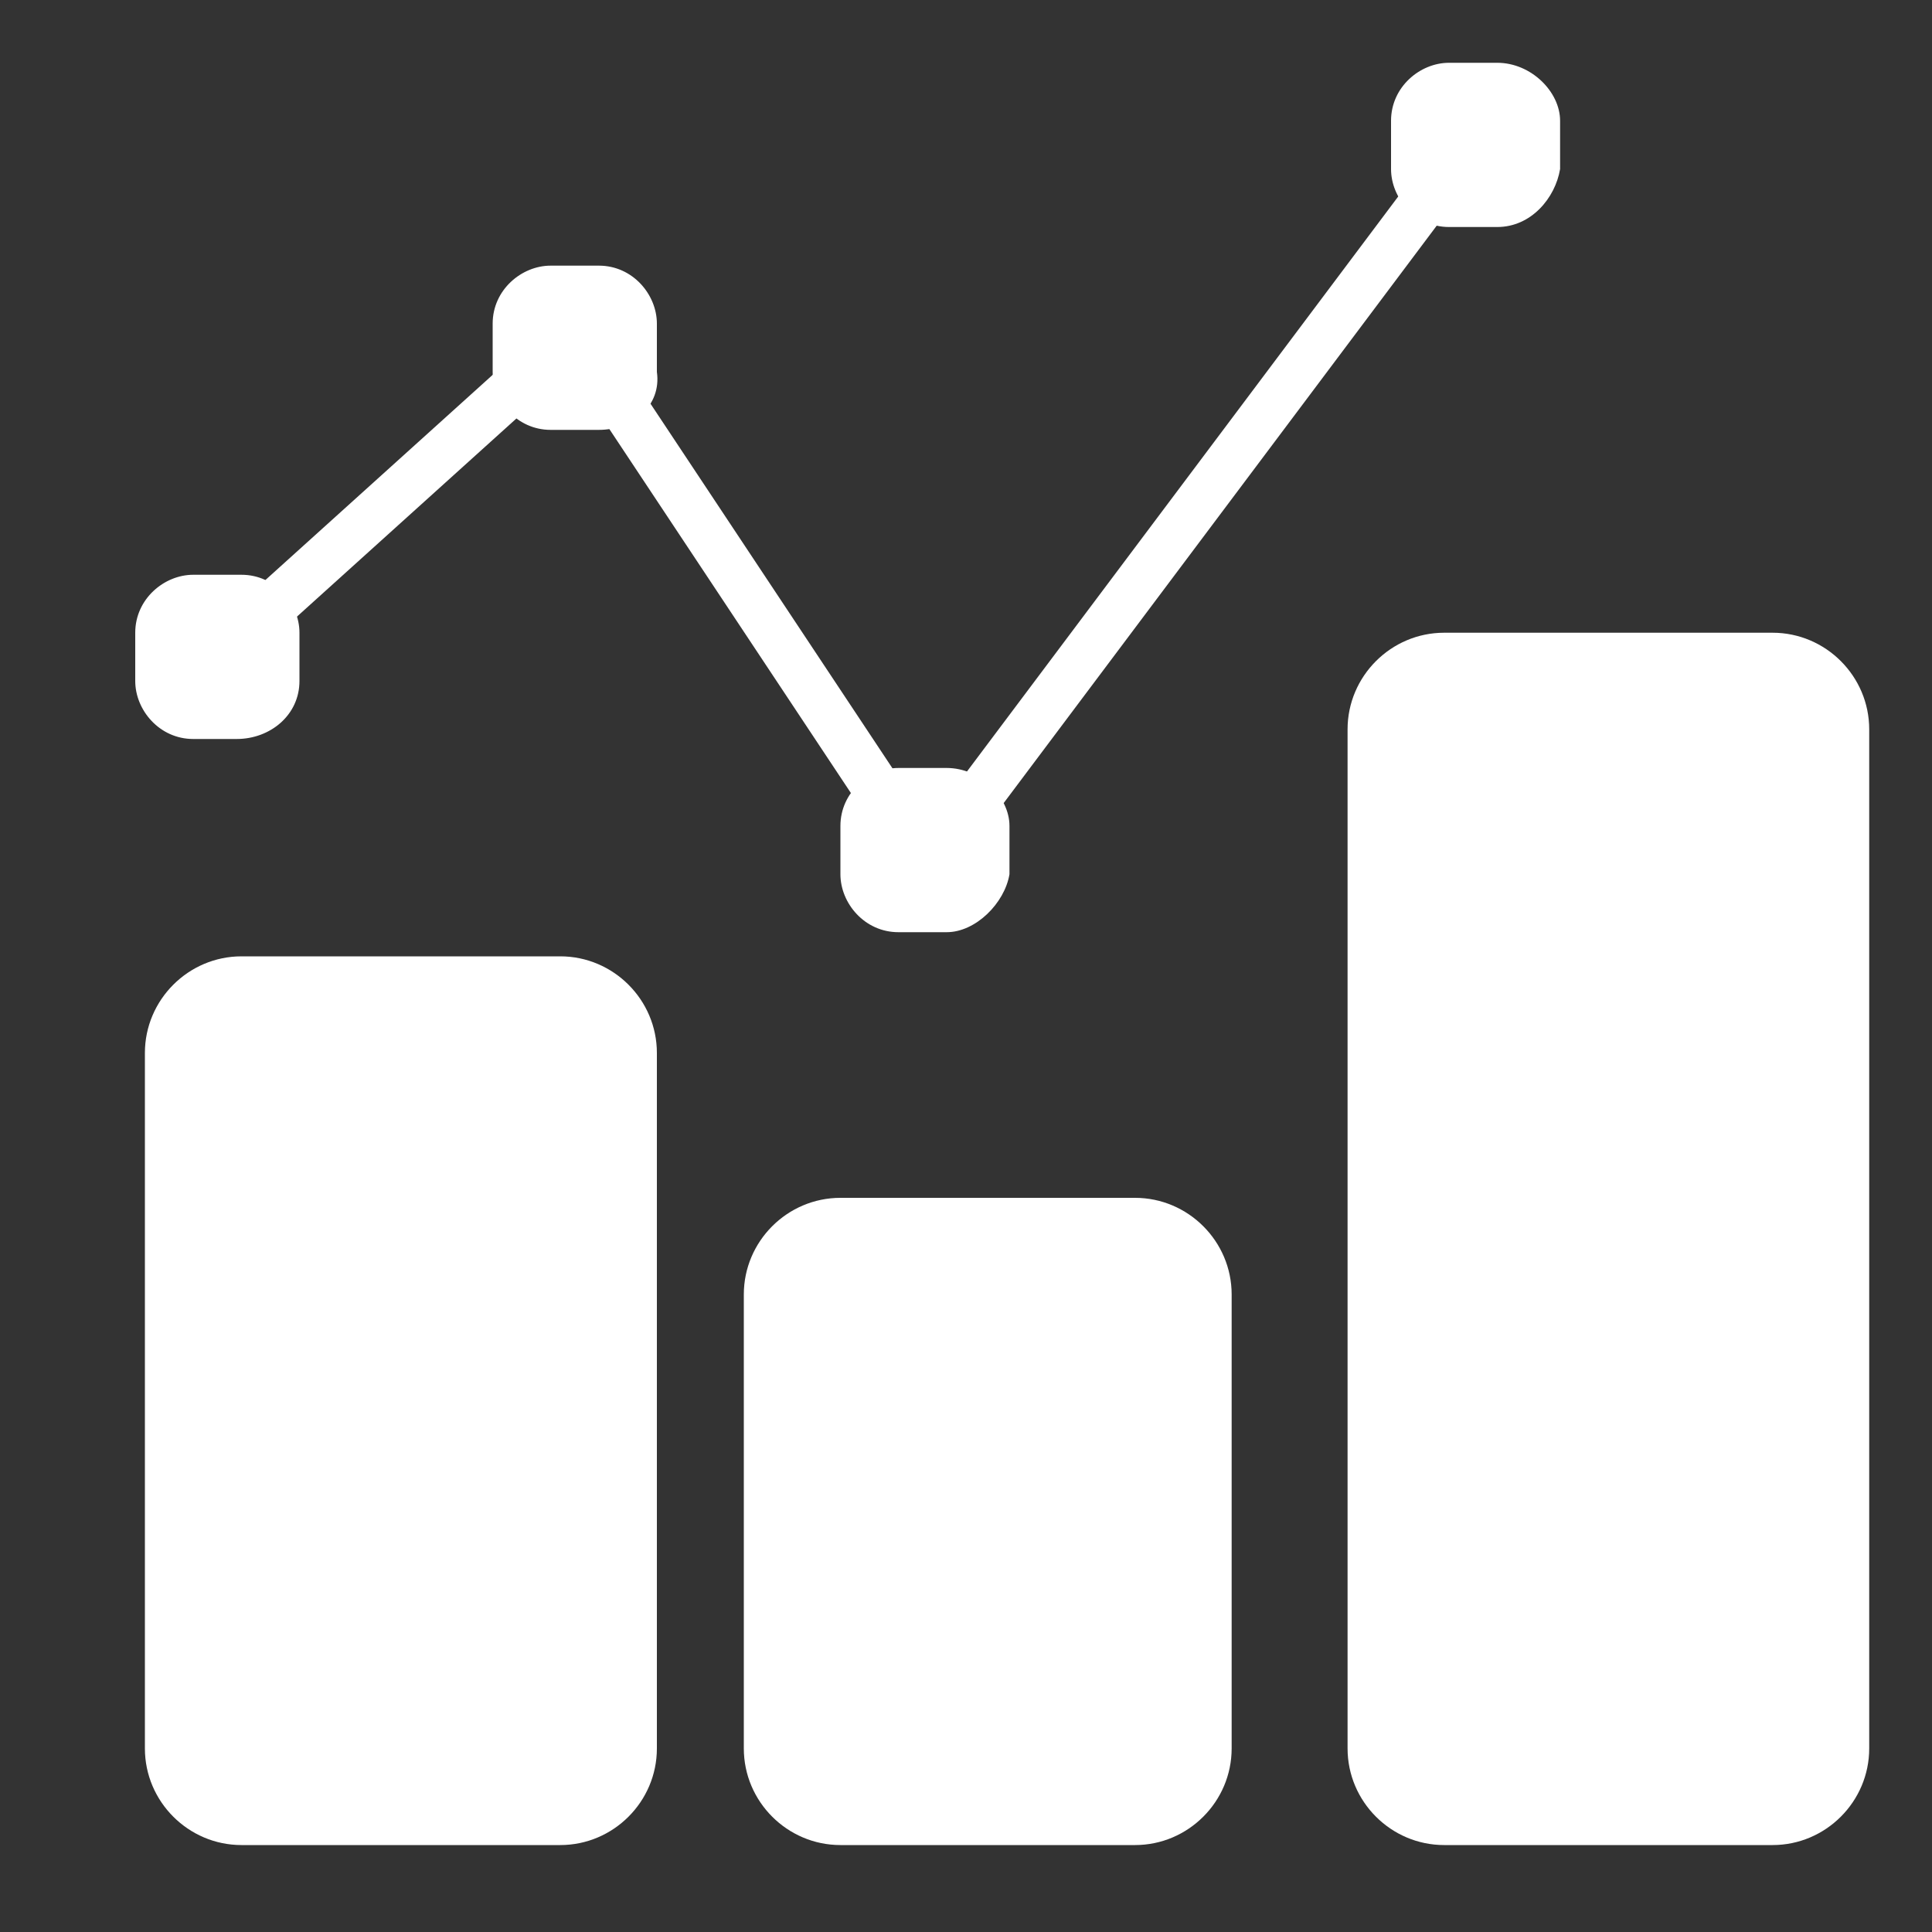
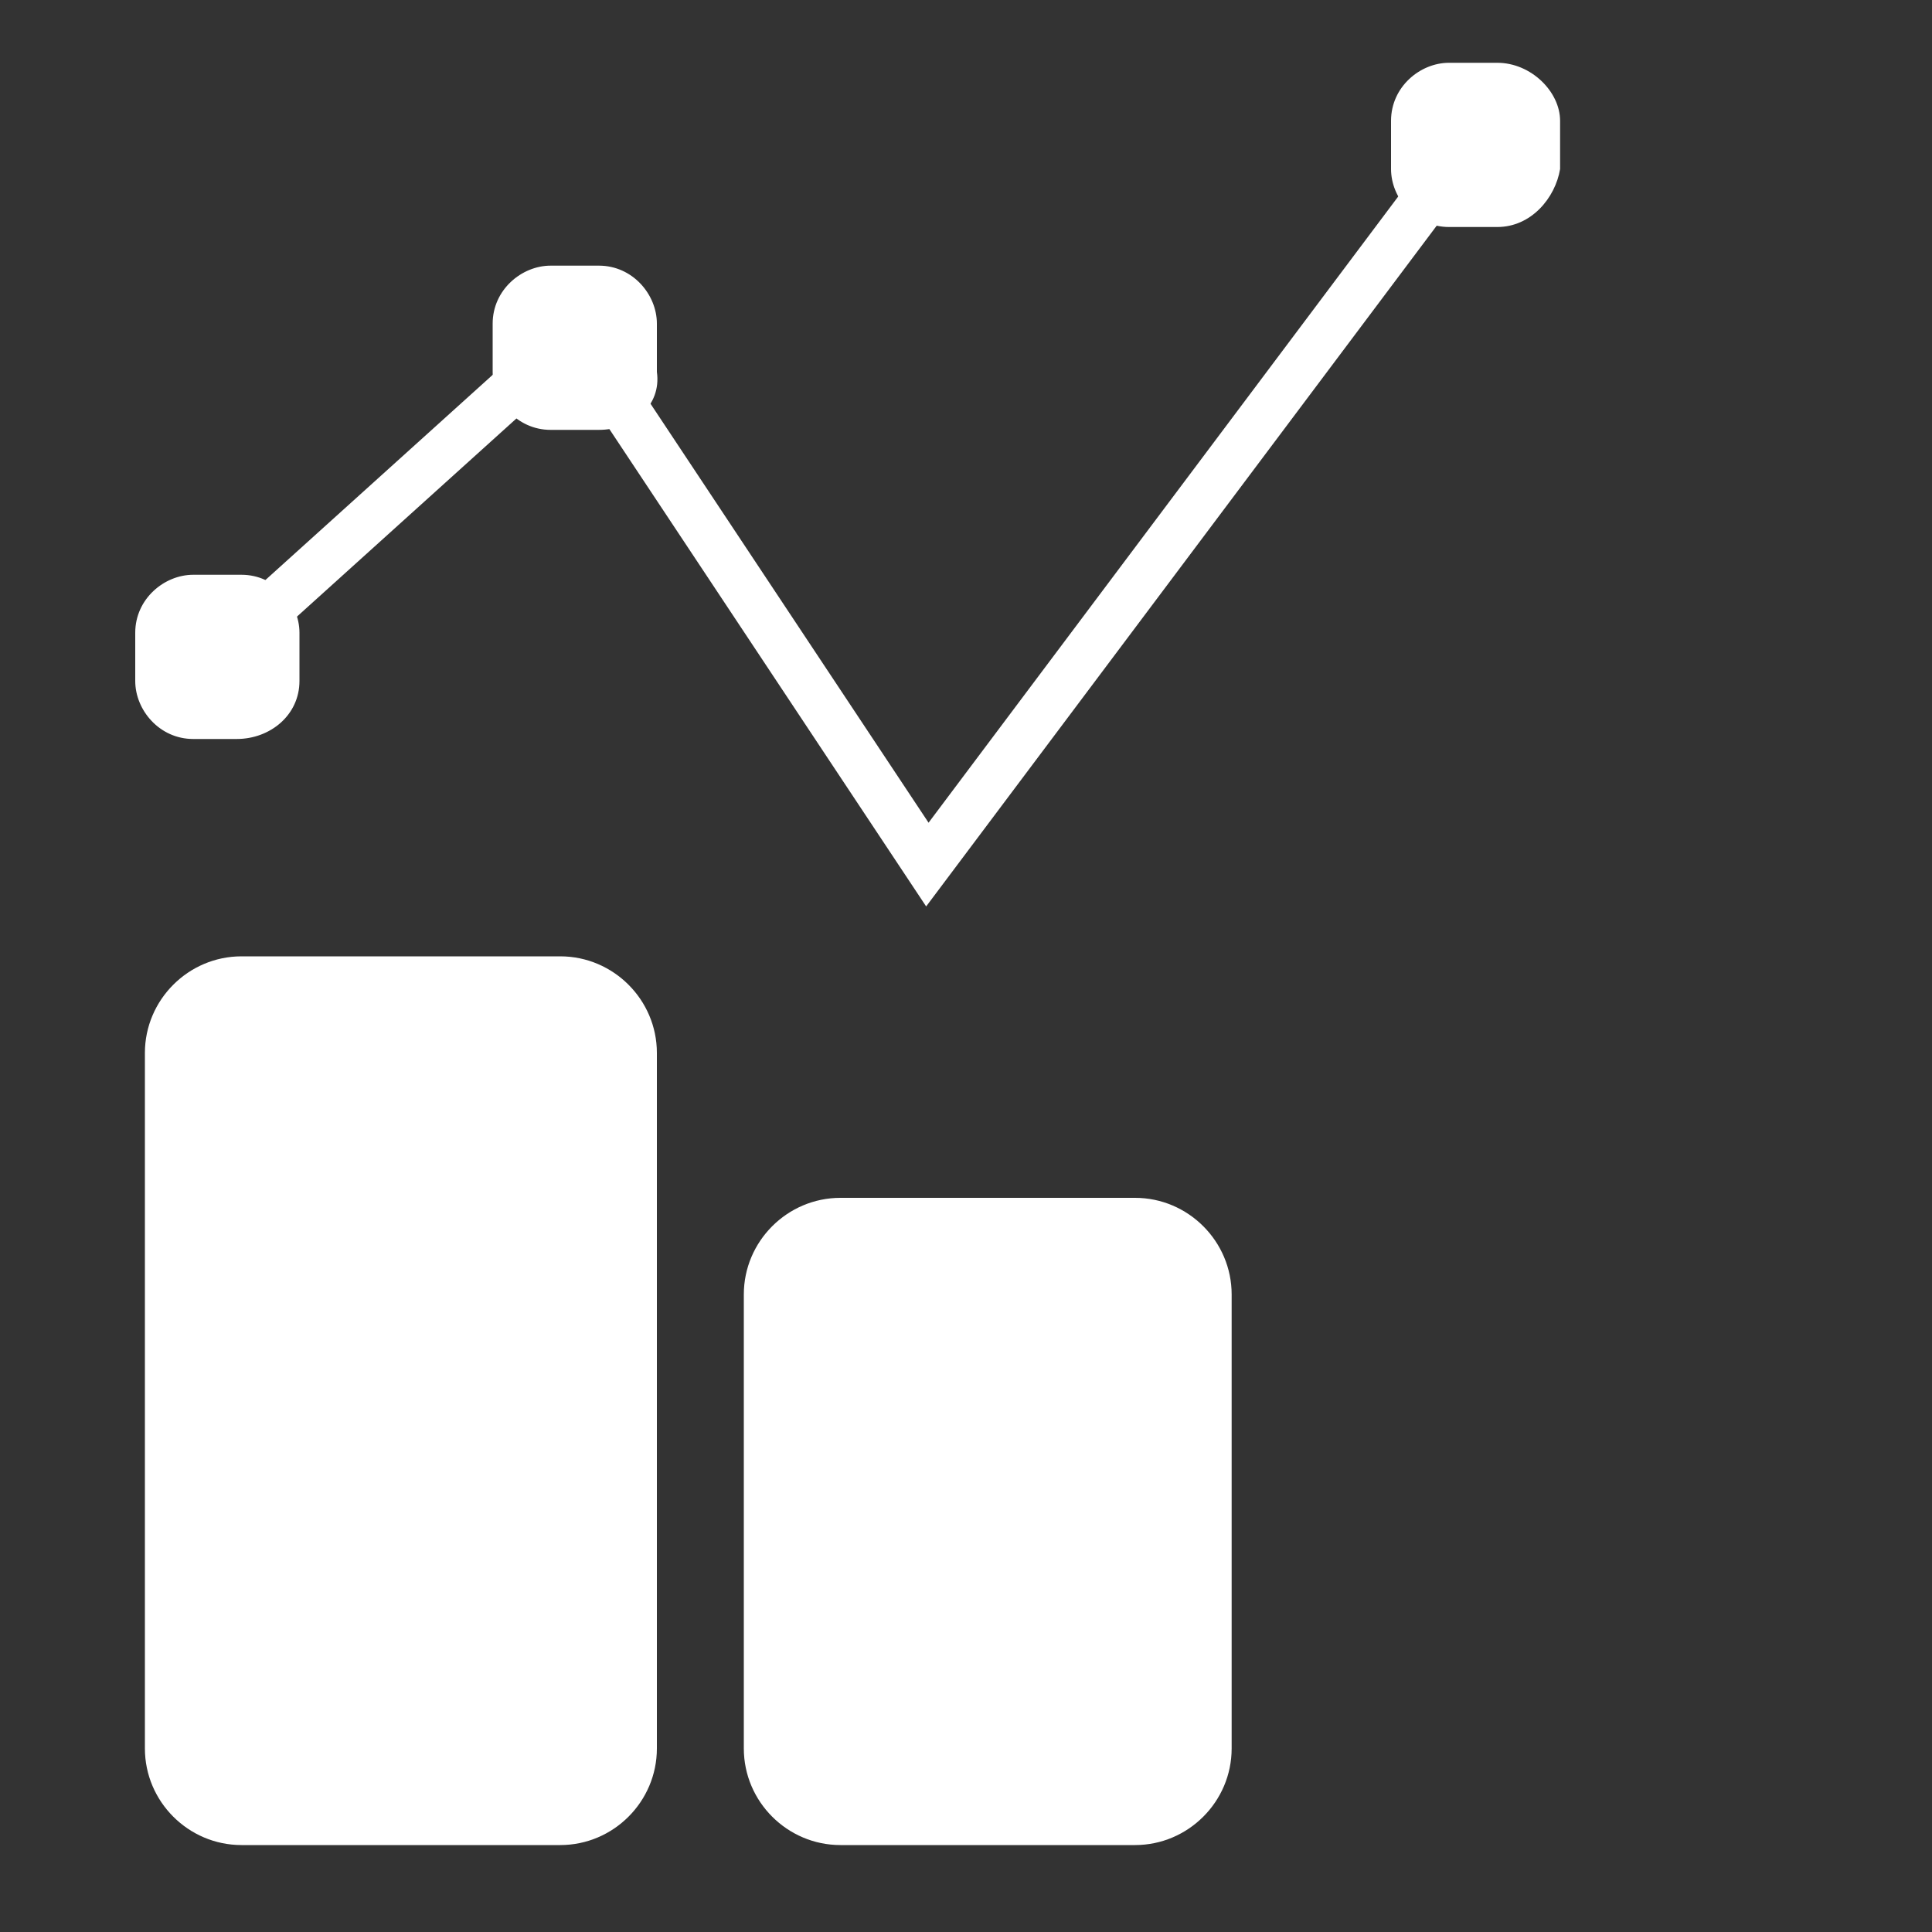
<svg xmlns="http://www.w3.org/2000/svg" version="1.1" id="Ebene_1" x="0px" y="0px" viewBox="0 0 40 40" style="enable-background:new 0 0 40 40;" xml:space="preserve">
  <rect x="0" y="0" width="40" height="40" fill="#333333" stroke="none" />
  <style type="text/css">
	.st0{fill:#FFFFFF;}
	.st1{fill:none;stroke:#FFFFFF;stroke-miterlimit:10;}
</style>
  <g>
    <path class="st0" d="M11.6,38.2H5c-1.1,0-2-0.9-2-2V21.8c0-1.1,0.9-2,2-2h6.6c1.1,0,2,0.9,2,2v14.4C13.6,37.3,12.7,38.2,11.6,38.2z   " />
    <path class="st0" d="M23.5,38.2h-6.1c-1.1,0-2-0.9-2-2v-9.4c0-1.1,0.9-2,2-2h6.1c1.1,0,2,0.9,2,2v9.4   C25.5,37.3,24.6,38.2,23.5,38.2z" />
-     <path class="st0" d="M36.7,38.2h-6.8c-1.1,0-2-0.9-2-2V15.1c0-1.1,0.9-2,2-2h6.8c1.1,0,2,0.9,2,2v21.1   C38.7,37.3,37.8,38.2,36.7,38.2z" />
    <polyline class="st1" points="4.7,13.4 11.9,6.9 19.2,17.9 30.6,2.7  " />
    <path class="st0" d="M4.9,15.3H4c-0.7,0-1.2-0.6-1.2-1.2v-1c0-0.7,0.6-1.2,1.2-1.2h1c0.7,0,1.2,0.6,1.2,1.2v1   C6.2,14.8,5.6,15.3,4.9,15.3z" />
    <path class="st0" d="M12.4,8.9h-1c-0.7,0-1.2-0.6-1.2-1.2v-1c0-0.7,0.6-1.2,1.2-1.2h1c0.7,0,1.2,0.6,1.2,1.2v1   C13.7,8.4,13.1,8.9,12.4,8.9z" />
-     <path class="st0" d="M19.6,19.3h-1c-0.7,0-1.2-0.6-1.2-1.2v-1c0-0.7,0.6-1.2,1.2-1.2h1c0.7,0,1.3,0.6,1.3,1.2v1   C20.8,18.7,20.2,19.3,19.6,19.3z" />
    <path class="st0" d="M31,4.7h-1c-0.7,0-1.2-0.6-1.2-1.2v-1c0-0.7,0.6-1.2,1.2-1.2h1c0.7,0,1.3,0.6,1.3,1.2v1   C32.2,4.1,31.7,4.7,31,4.7z" />
  </g>
</svg>